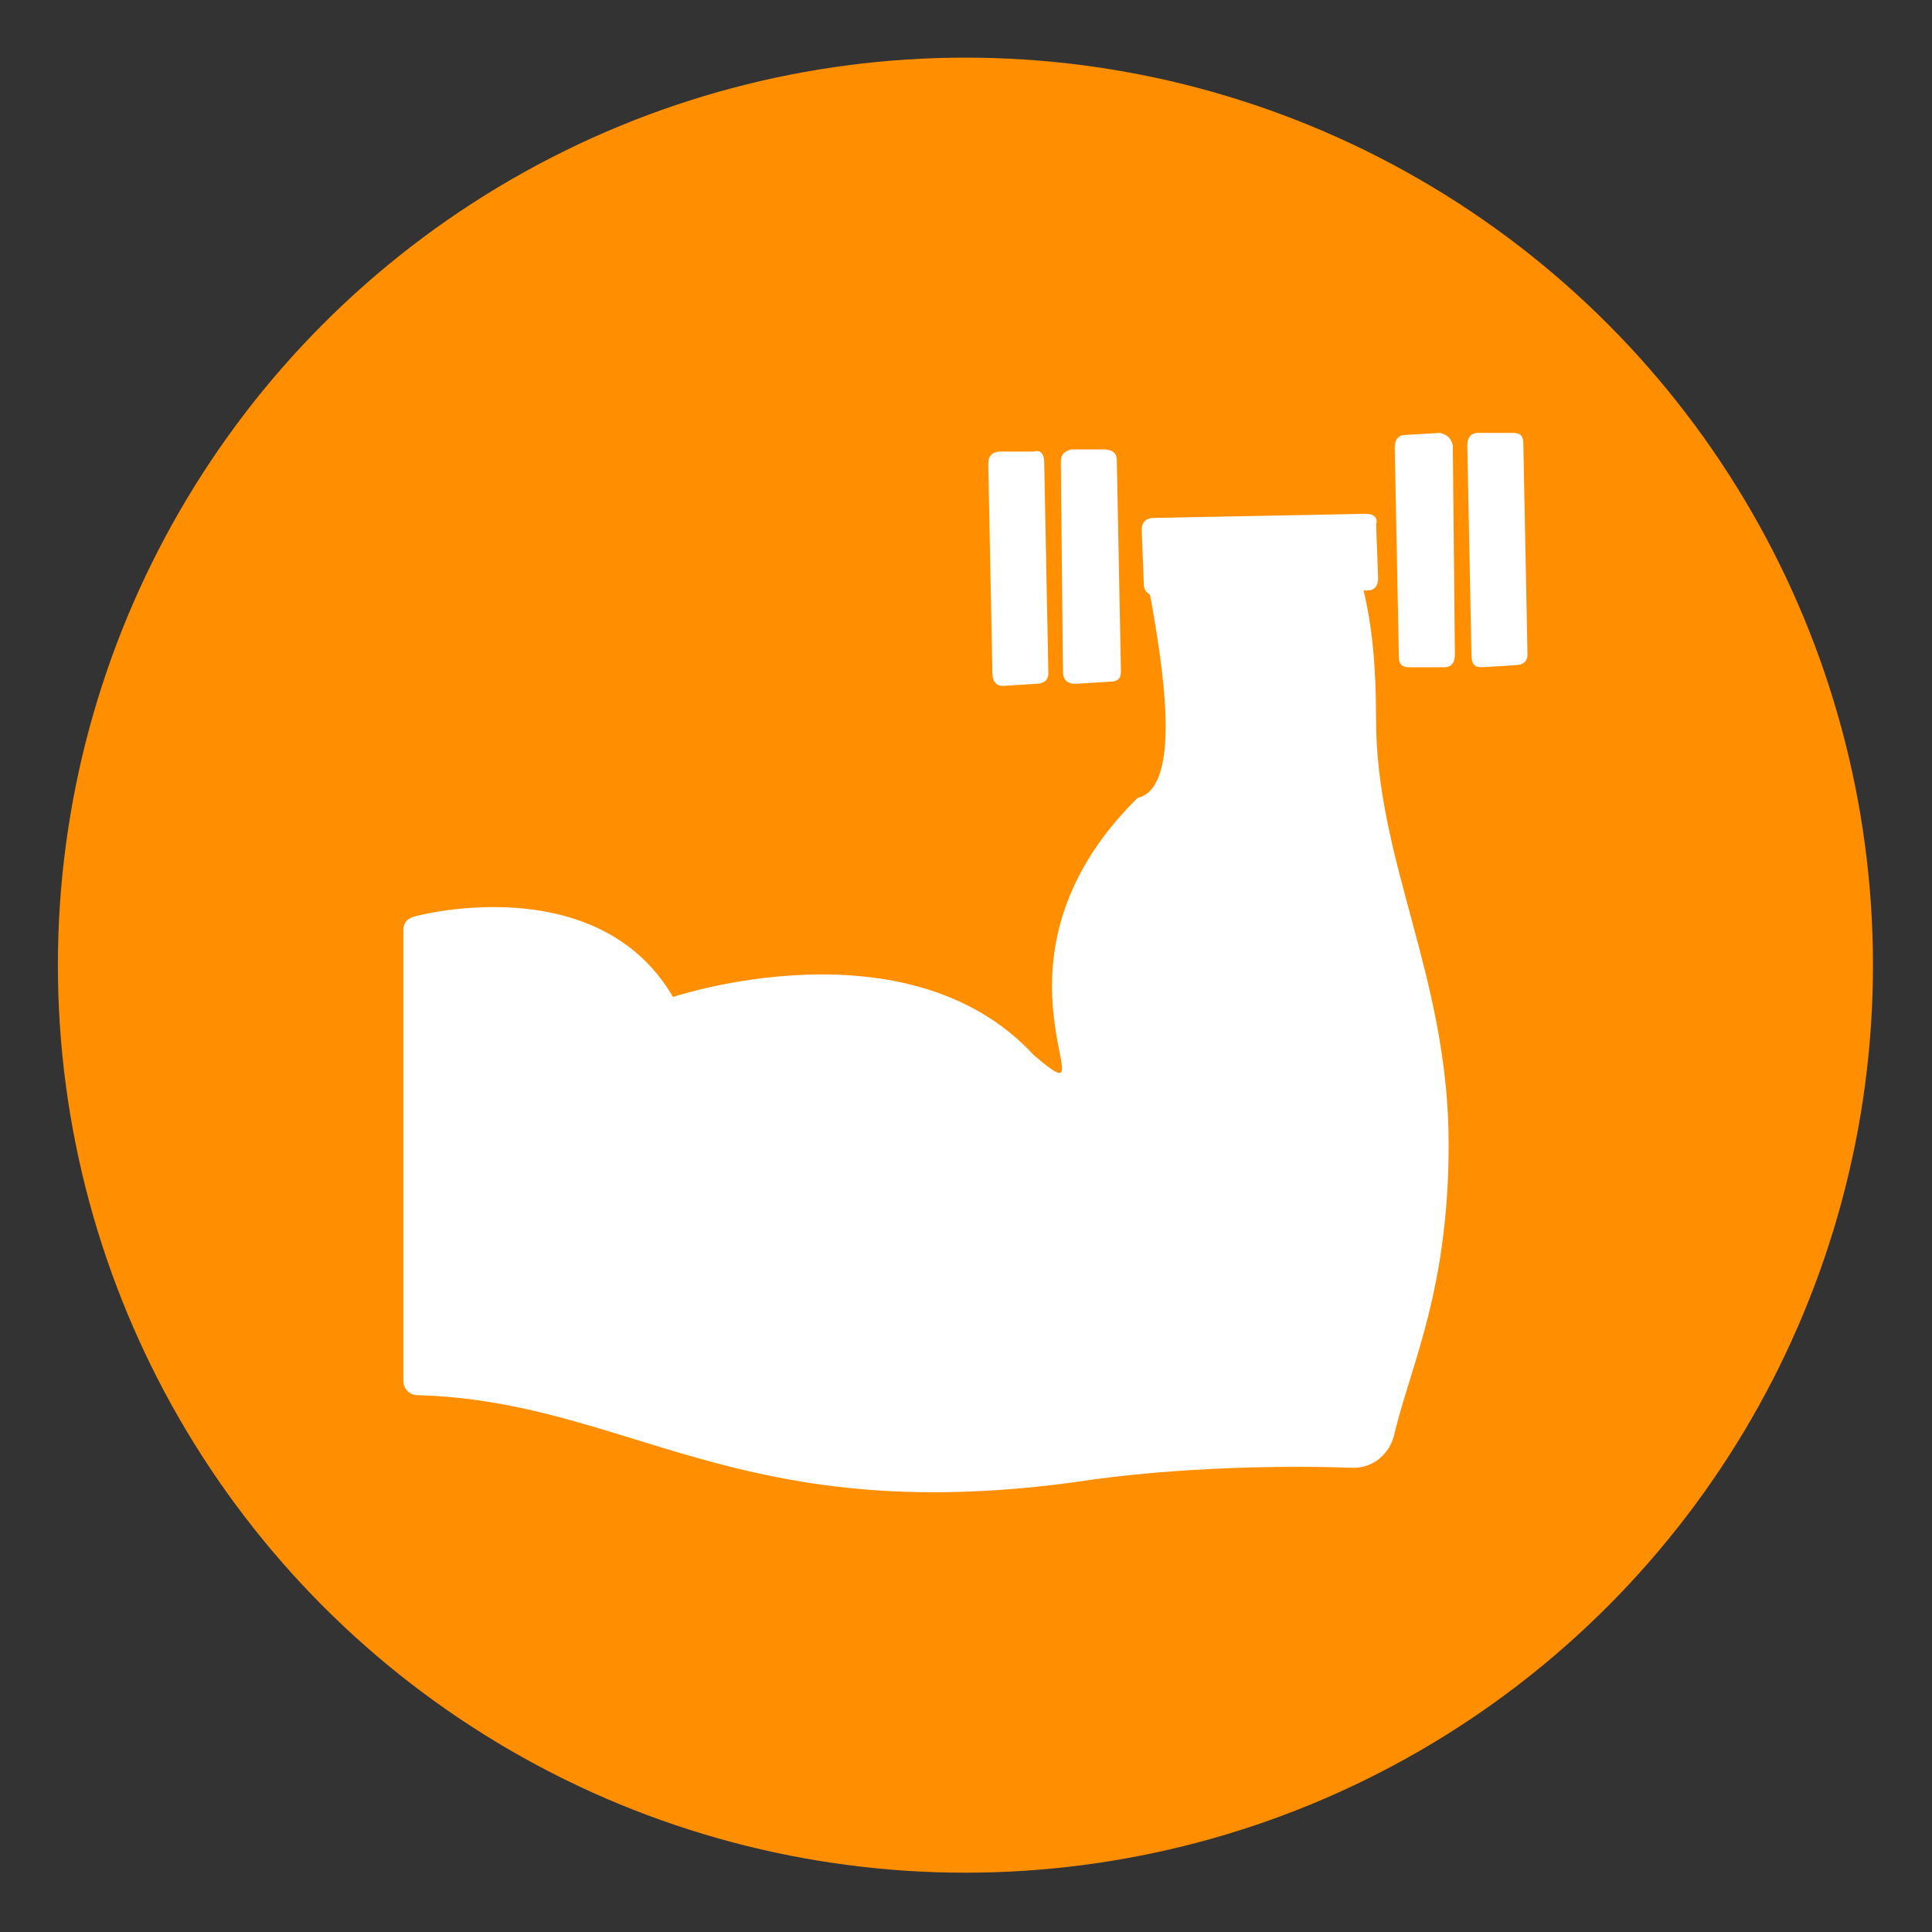
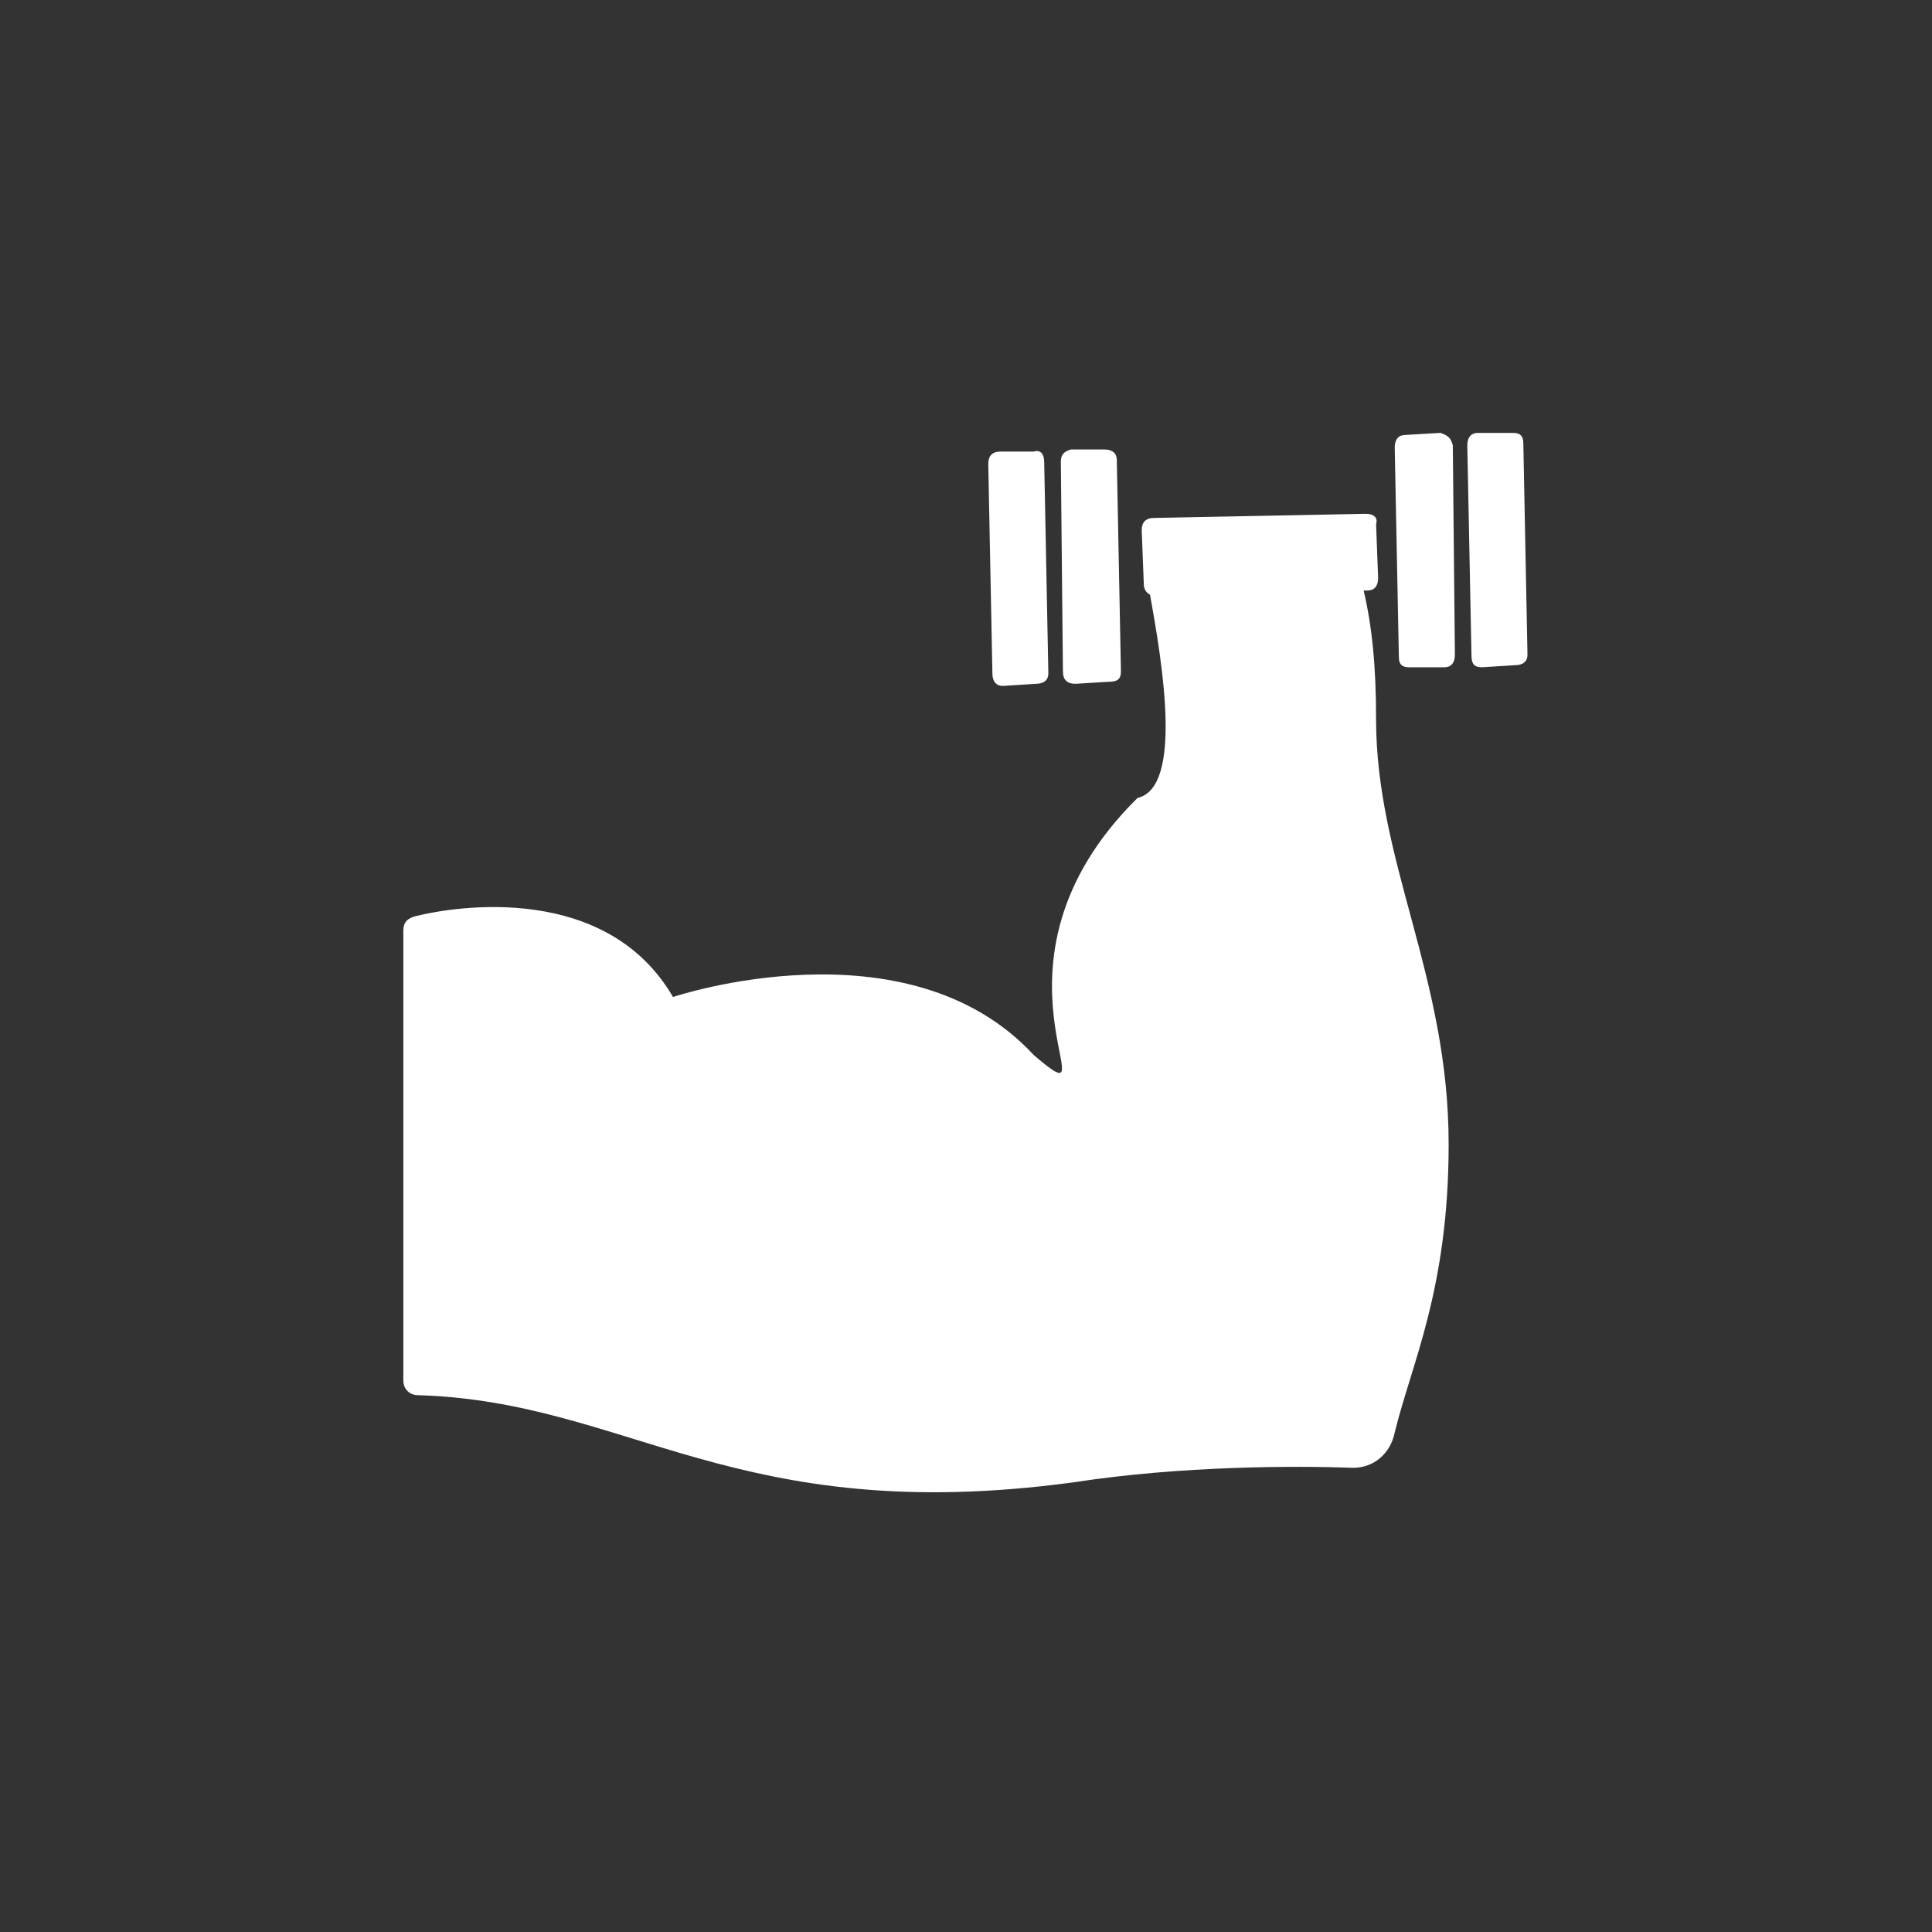
<svg xmlns="http://www.w3.org/2000/svg" id="Capa_1" x="0px" y="0px" viewBox="0 0 1080 1080" style="enable-background:new 0 0 1080 1080;" xml:space="preserve">
  <rect x="0" y="0" width="1080" height="1080" fill="#333333" stroke="none" />
  <style type="text/css">
	.st0{fill:#FF8E00;}
	.st1{fill-rule:evenodd;clip-rule:evenodd;fill:#FFFFFF;}
</style>
-   <circle class="st0" cx="539.68" cy="539.53" r="507.32" />
  <path class="st1" d="M233.59,779.91c118.27,3.52,177.42,74.22,366.38,48.74c60.26-9.31,124.06-9.31,156.52-8.14  c11.57,0,20.85-8.11,23.16-19.7c9.28-38.27,30.15-80.01,30.15-161.16c0-93.91-40.57-157.64-40.57-237.67  c0-30.13-2.31-52.16-6.95-71.89h2.31c3.47,0,5.79-2.31,5.79-6.95L769.24,293c1.16-3.47-1.17-5.78-5.79-5.78l-118.27,2.31  c-4.64,0-6.95,2.31-6.95,6.95l1.17,30.15c0,2.33,1.14,4.62,3.46,5.79c6.93,38.25,18.54,107.83-6.97,113.63  c-95.08,93.89-10.45,184.32-57.99,143.76c-70.7-76.53-201.69-32.49-201.69-32.49c-37.1-63.73-120.58-51-143.79-45.21  c-4.64,1.17-6.95,3.47-6.95,8.11V771.8C225.48,776.44,228.95,779.91,233.59,779.91L233.59,779.91z M586.04,376.48  c0,3.48-2.33,5.78-6.97,5.78l-18.52,1.17c-3.47,0-5.79-2.31-5.79-6.95l-2.31-117.09c0-4.66,2.31-6.97,6.93-6.97h18.54  c3.48-1.16,5.79,1.17,5.79,5.8L586.04,376.48z M626.61,375.32c0,4.64-2.31,5.79-6.93,5.79l-18.54,1.14c-4.62,0-6.95-2.29-6.95-6.93  l-1.17-117.11c0-3.48,1.17-5.8,5.79-6.95h18.54c4.64,0,6.95,2.33,6.95,5.79L626.61,375.32z M813.29,366.06  c0,4.62-2.31,6.95-5.8,6.95h-19.73c-3.47,0-5.79-1.16-5.79-5.8l-2.31-117.11c0-4.62,2.31-6.95,5.79-6.95l19.73-1.16  c3.48,1.16,5.79,2.31,6.95,6.95L813.29,366.06z M853.87,366.06c0,3.47-2.31,5.79-6.95,5.79l-18.56,1.16c-4.66,0-5.8-2.33-5.8-6.95  l-2.33-117.11c0-4.64,2.33-6.95,5.79-6.95h19.7c3.5,0,5.83,1.16,5.83,5.79L853.87,366.06z" />
</svg>